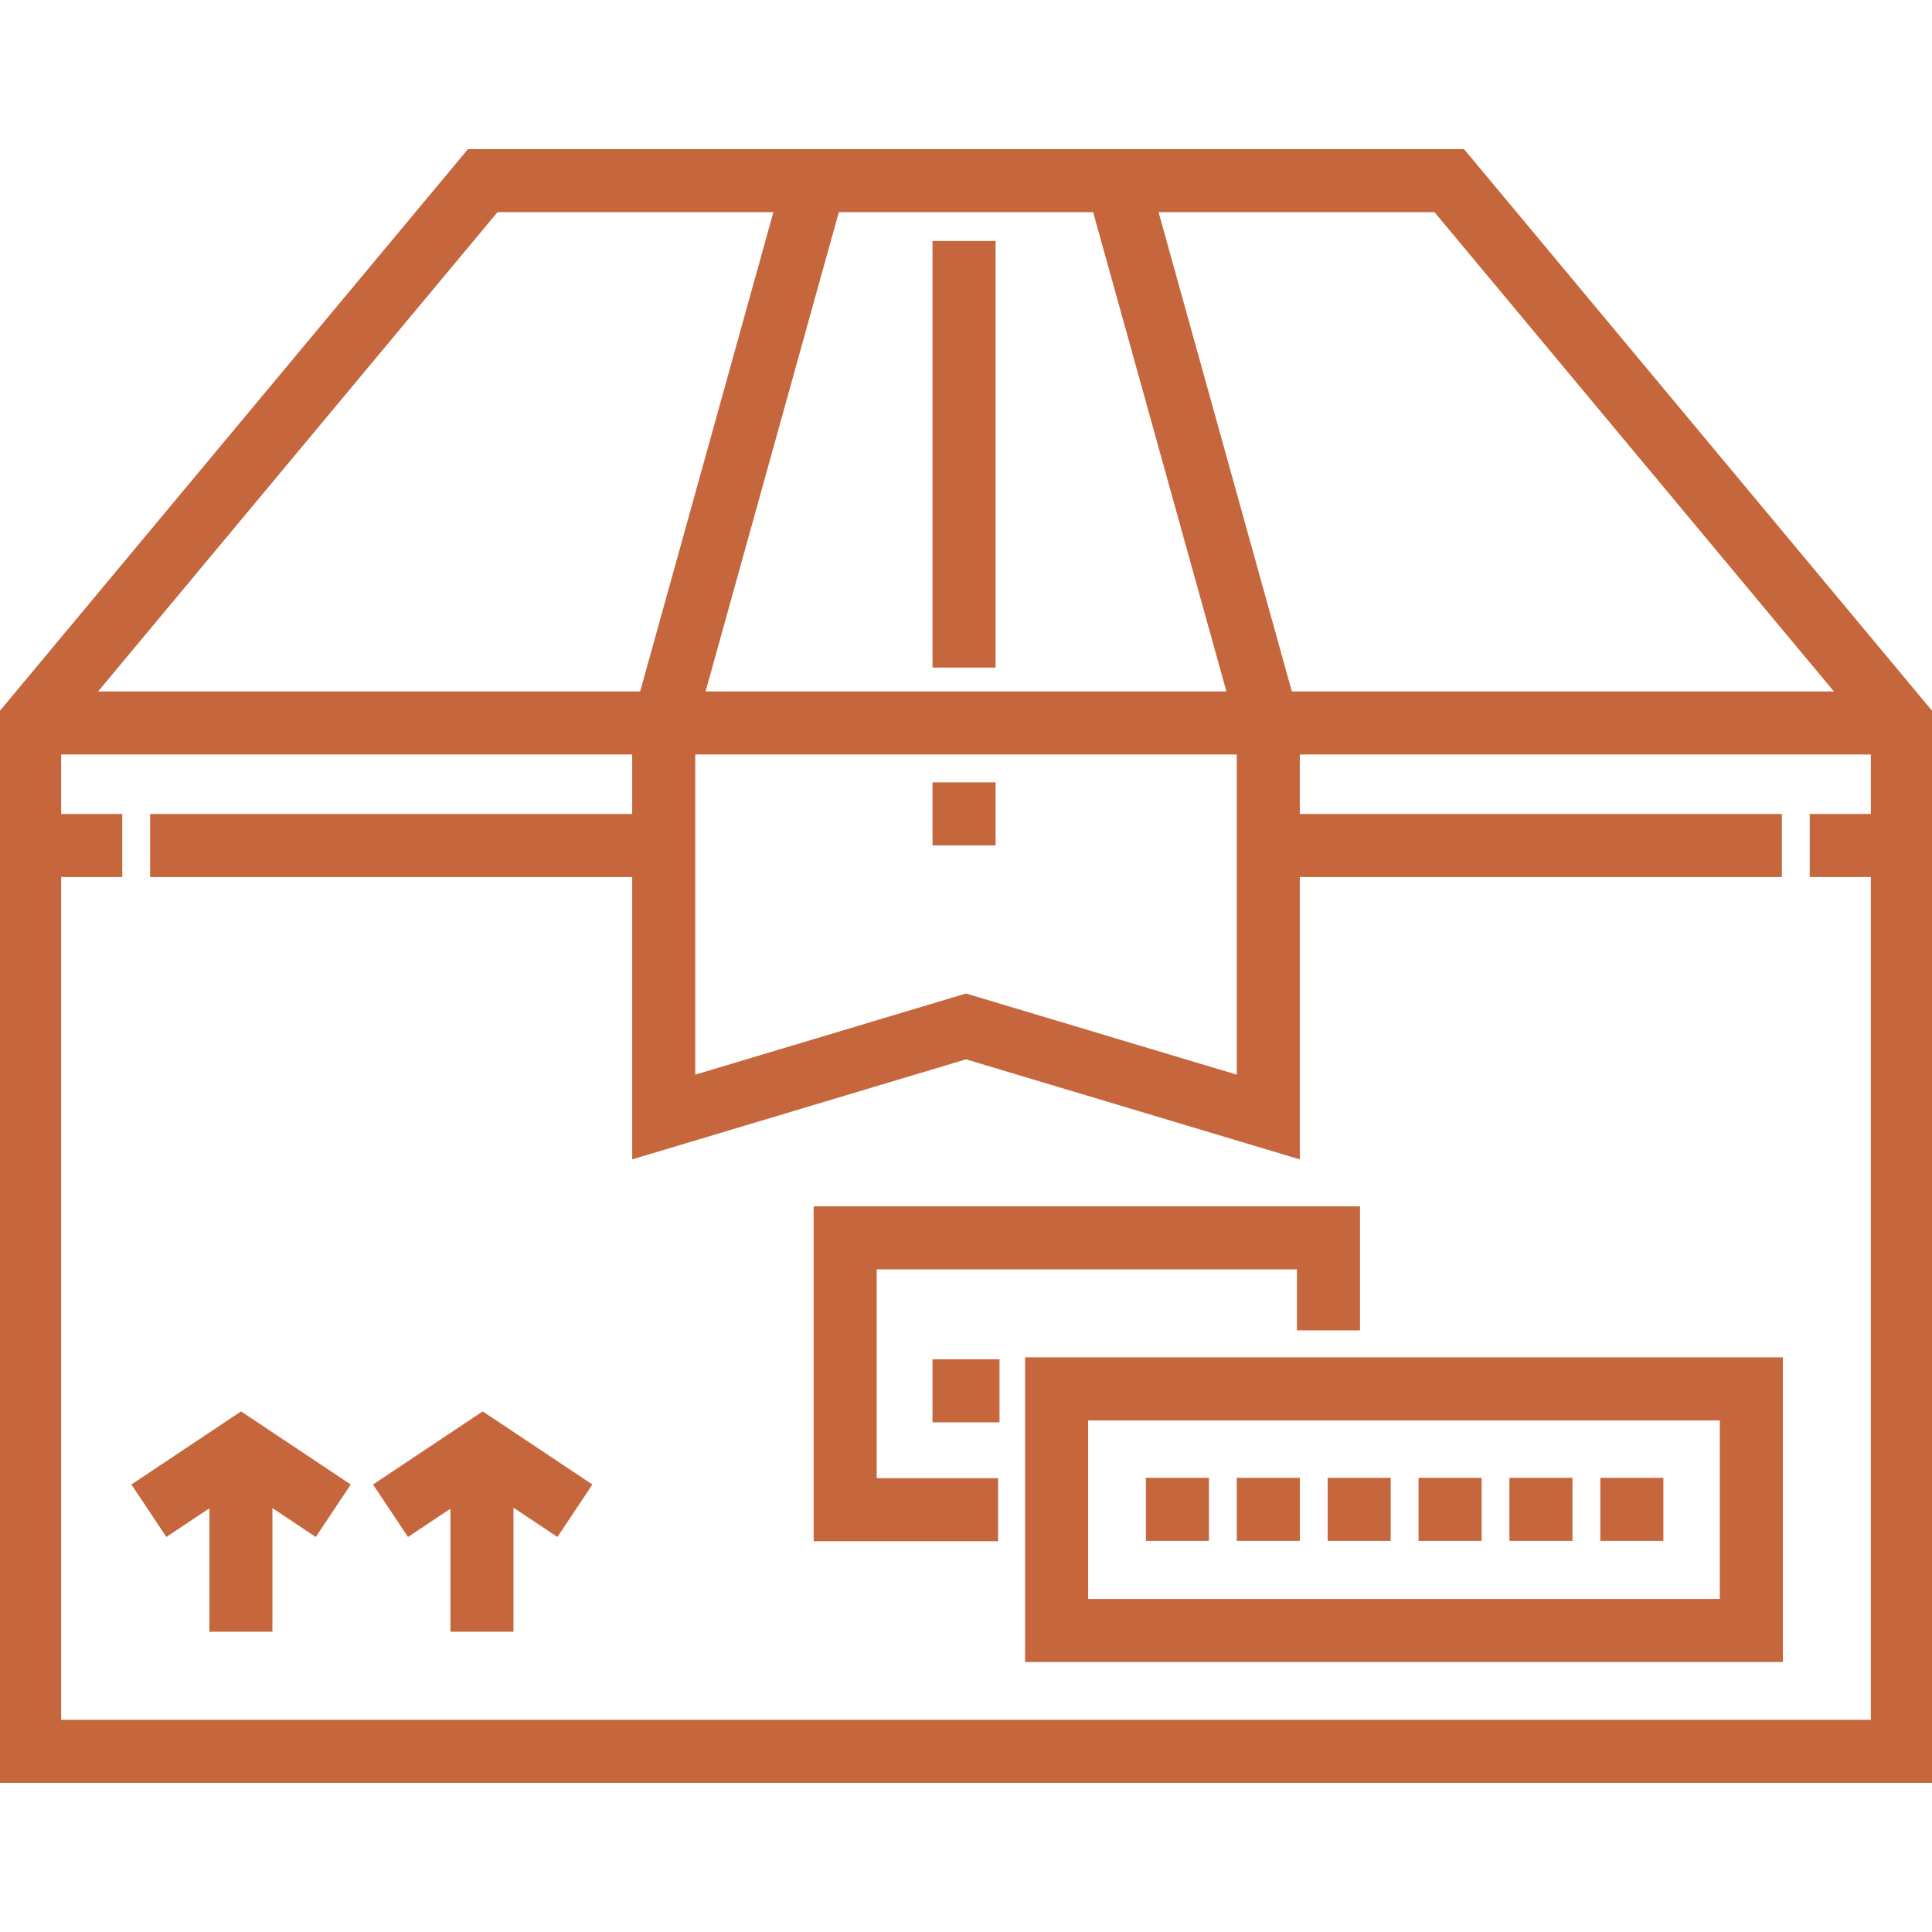
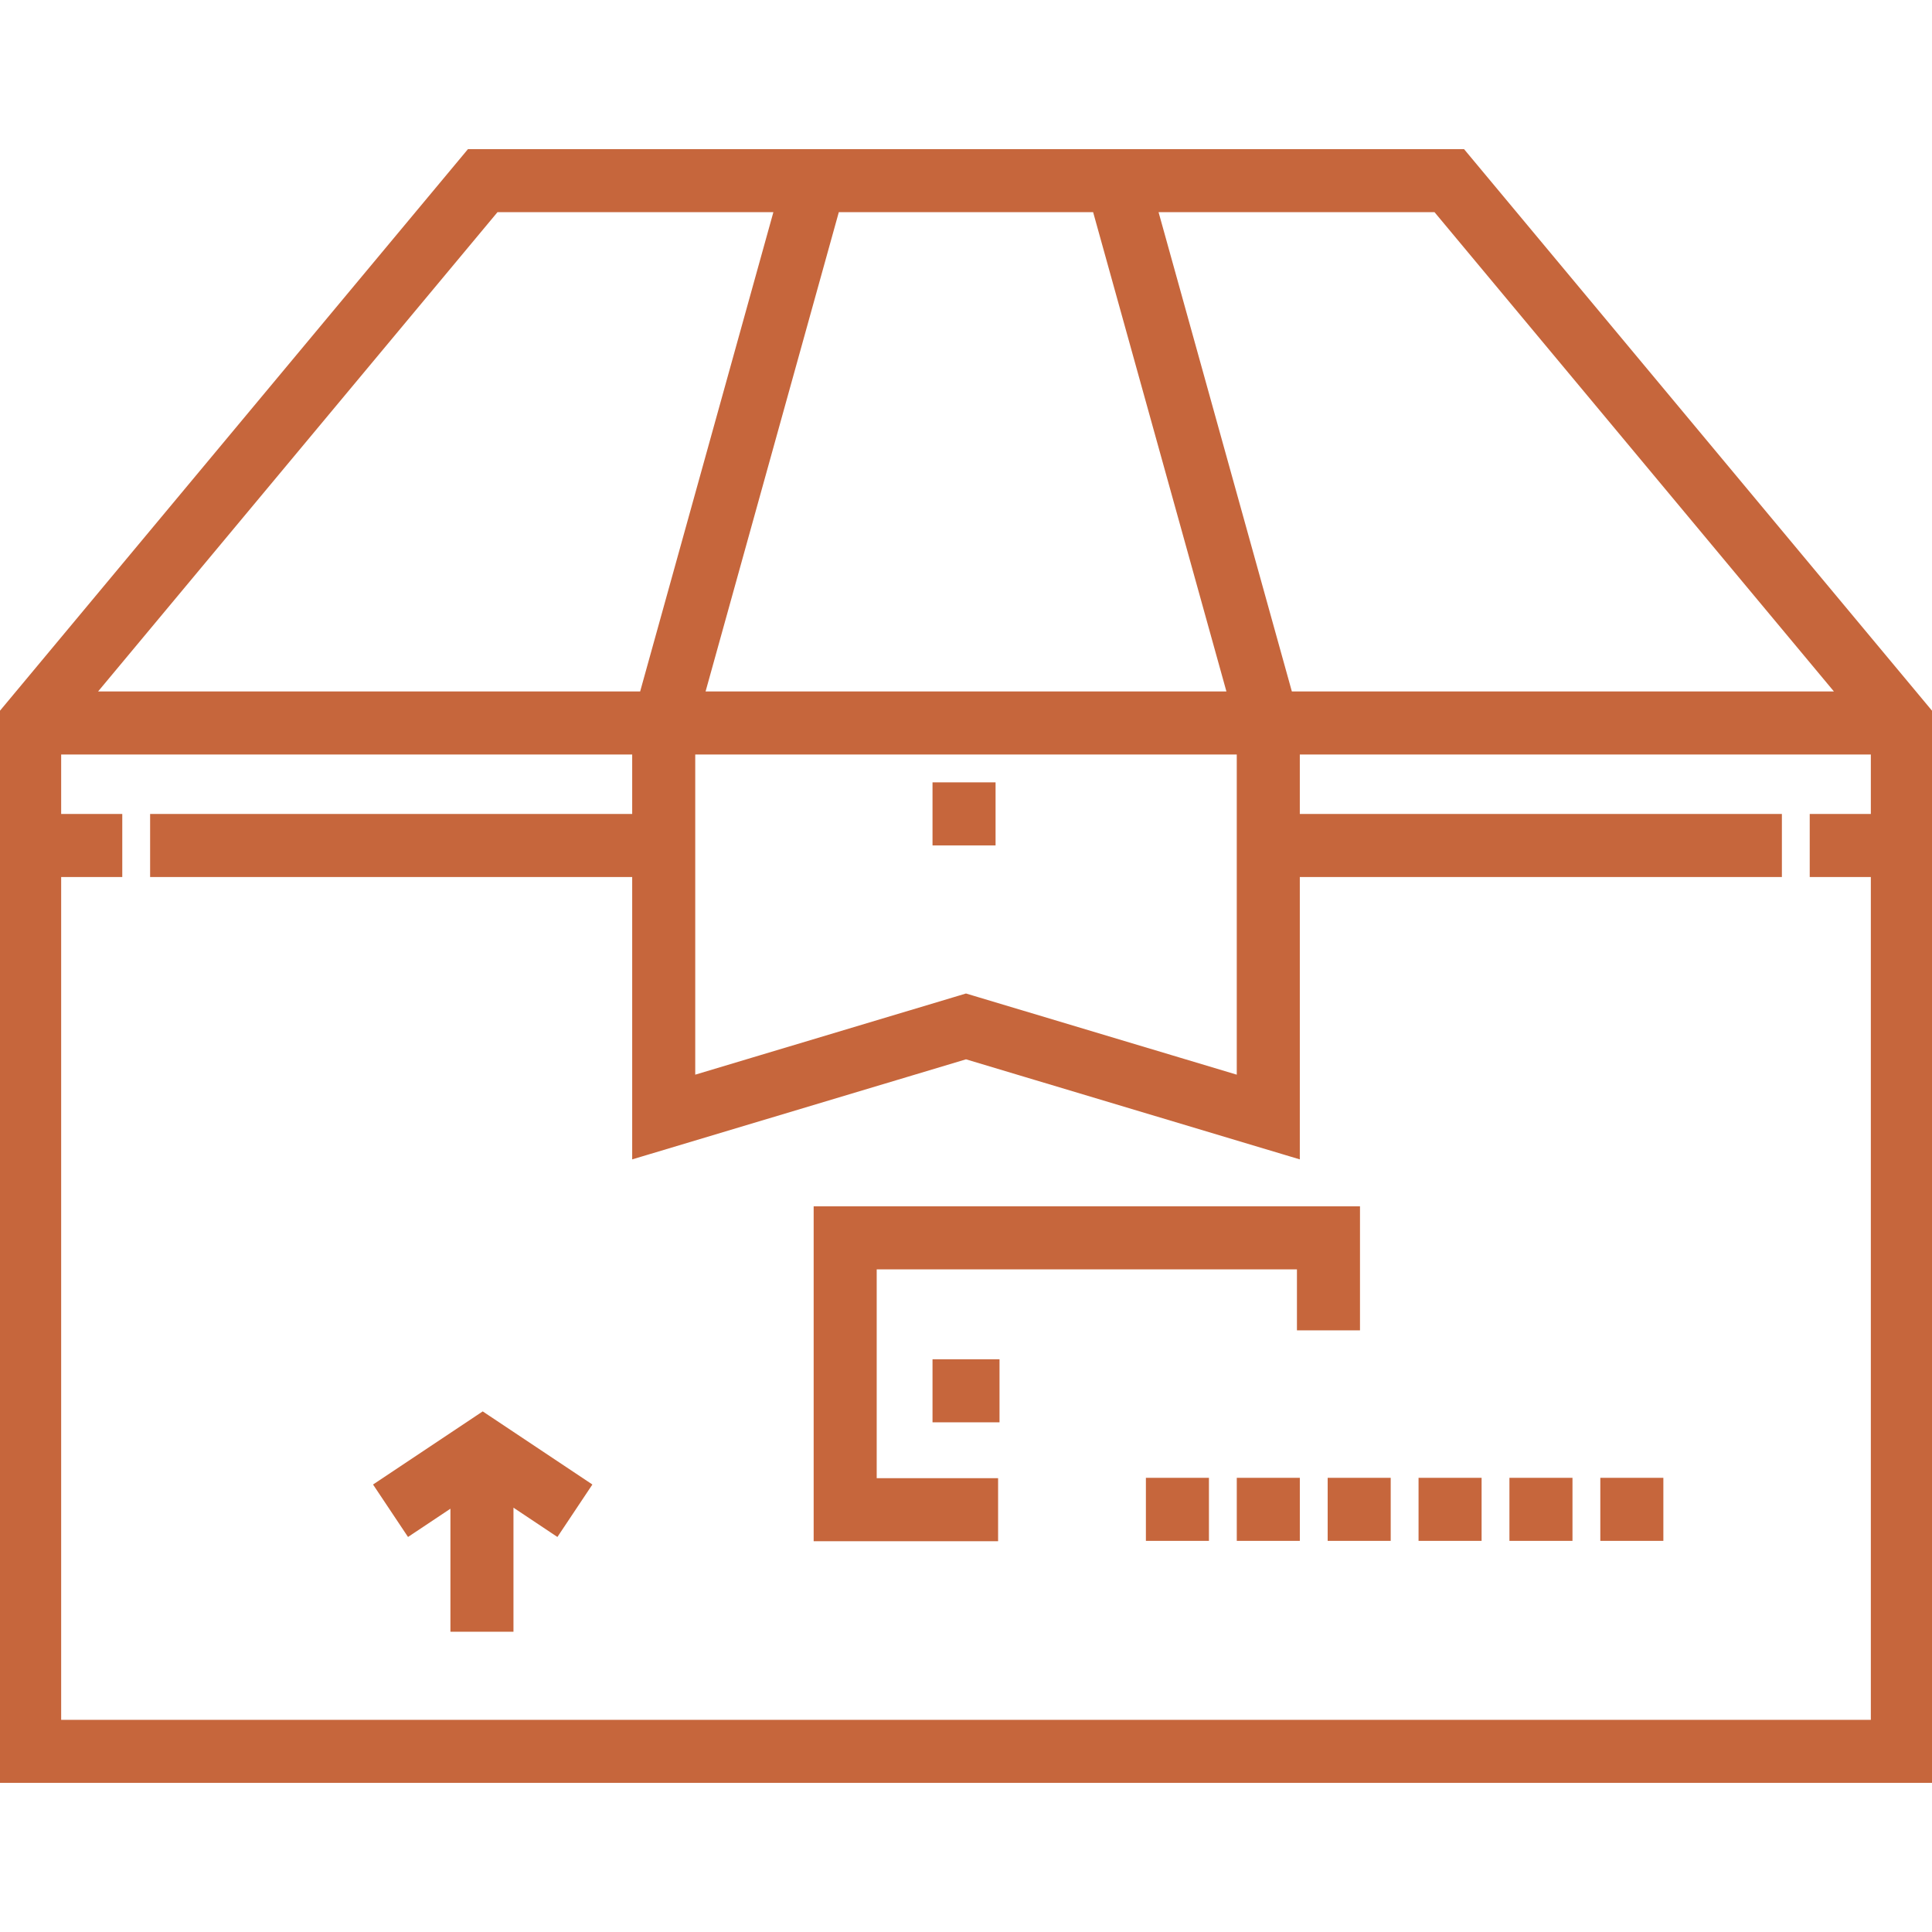
<svg xmlns="http://www.w3.org/2000/svg" fill="#c6663c" version="1.1" id="Layer_1" viewBox="0 0 512 512" xml:space="preserve" width="800px" height="800px" stroke="#c6663c">
  <g id="SVGRepo_bgCarrier" stroke-width="0" />
  <g id="SVGRepo_tracerCarrier" stroke-linecap="round" stroke-linejoin="round" />
  <g id="SVGRepo_iconCarrier">
    <g>
      <g>
        <path d="M387.755,40.023H124.246L0,189.119v282.858h512V189.119L387.755,40.023z M380.398,55.731l106.676,128.014H341.976 l-35.6-128.014H380.398z M290.072,55.731l35.6,128.014H186.327l35.587-128.014H290.072z M328.255,199.452v86.019L256,263.81 l-72.255,21.661v-86.019H328.255z M131.603,55.731h74.007l-35.586,128.014H24.926L131.603,55.731z M496.292,216.207h-16.196 v15.708h16.196v224.354H15.708V231.915h16.196v-15.708H15.708v-16.755h152.329v16.755H40.281v15.708h127.756v74.663L256,280.209 l87.963,26.369v-74.663h127.756v-15.708H343.963v-16.755h152.329V216.207z" />
      </g>
    </g>
    <g>
      <g>
-         <rect x="247.627" y="64.37" width="15.708" height="112.048" />
-       </g>
+         </g>
    </g>
    <g>
      <g>
-         <path d="M272.161,360.212v79.746h199.816v-79.746H272.161z M456.269,424.25h-168.4V375.92h168.4V424.25z" />
-       </g>
+         </g>
    </g>
    <g>
      <g>
        <polygon points="216.128,320.189 216.128,407.94 264.006,407.94 264.006,392.232 231.835,392.232 231.835,335.897 344.203,335.897 344.203,352.057 359.911,352.057 359.911,320.189 " />
      </g>
    </g>
    <g>
      <g>
        <rect x="304.174" y="392.138" width="15.708" height="15.708" />
      </g>
    </g>
    <g>
      <g>
        <rect x="328.26" y="392.138" width="15.708" height="15.708" />
      </g>
    </g>
    <g>
      <g>
        <rect x="352.345" y="392.138" width="15.708" height="15.708" />
      </g>
    </g>
    <g>
      <g>
        <rect x="376.43" y="392.138" width="15.708" height="15.708" />
      </g>
    </g>
    <g>
      <g>
        <rect x="400.515" y="392.138" width="15.708" height="15.708" />
      </g>
    </g>
    <g>
      <g>
        <rect x="424.6" y="392.138" width="15.708" height="15.708" />
      </g>
    </g>
    <g>
      <g>
        <rect x="247.627" y="360.722" width="16.755" height="15.708" />
      </g>
    </g>
    <g>
      <g>
-         <polygon points="63.886,374.637 35.516,393.551 44.229,406.62 55.989,398.78 55.989,431.926 71.696,431.926 71.696,398.721 83.545,406.62 92.258,393.551 " />
-       </g>
+         </g>
    </g>
    <g>
      <g>
        <polygon points="127.925,374.637 99.554,393.551 108.267,406.62 119.867,398.887 119.867,431.926 135.574,431.926 135.574,398.616 147.582,406.62 156.295,393.551 " />
      </g>
    </g>
    <g>
      <g>
        <rect x="247.627" y="207.834" width="15.708" height="15.708" />
      </g>
    </g>
  </g>
</svg>